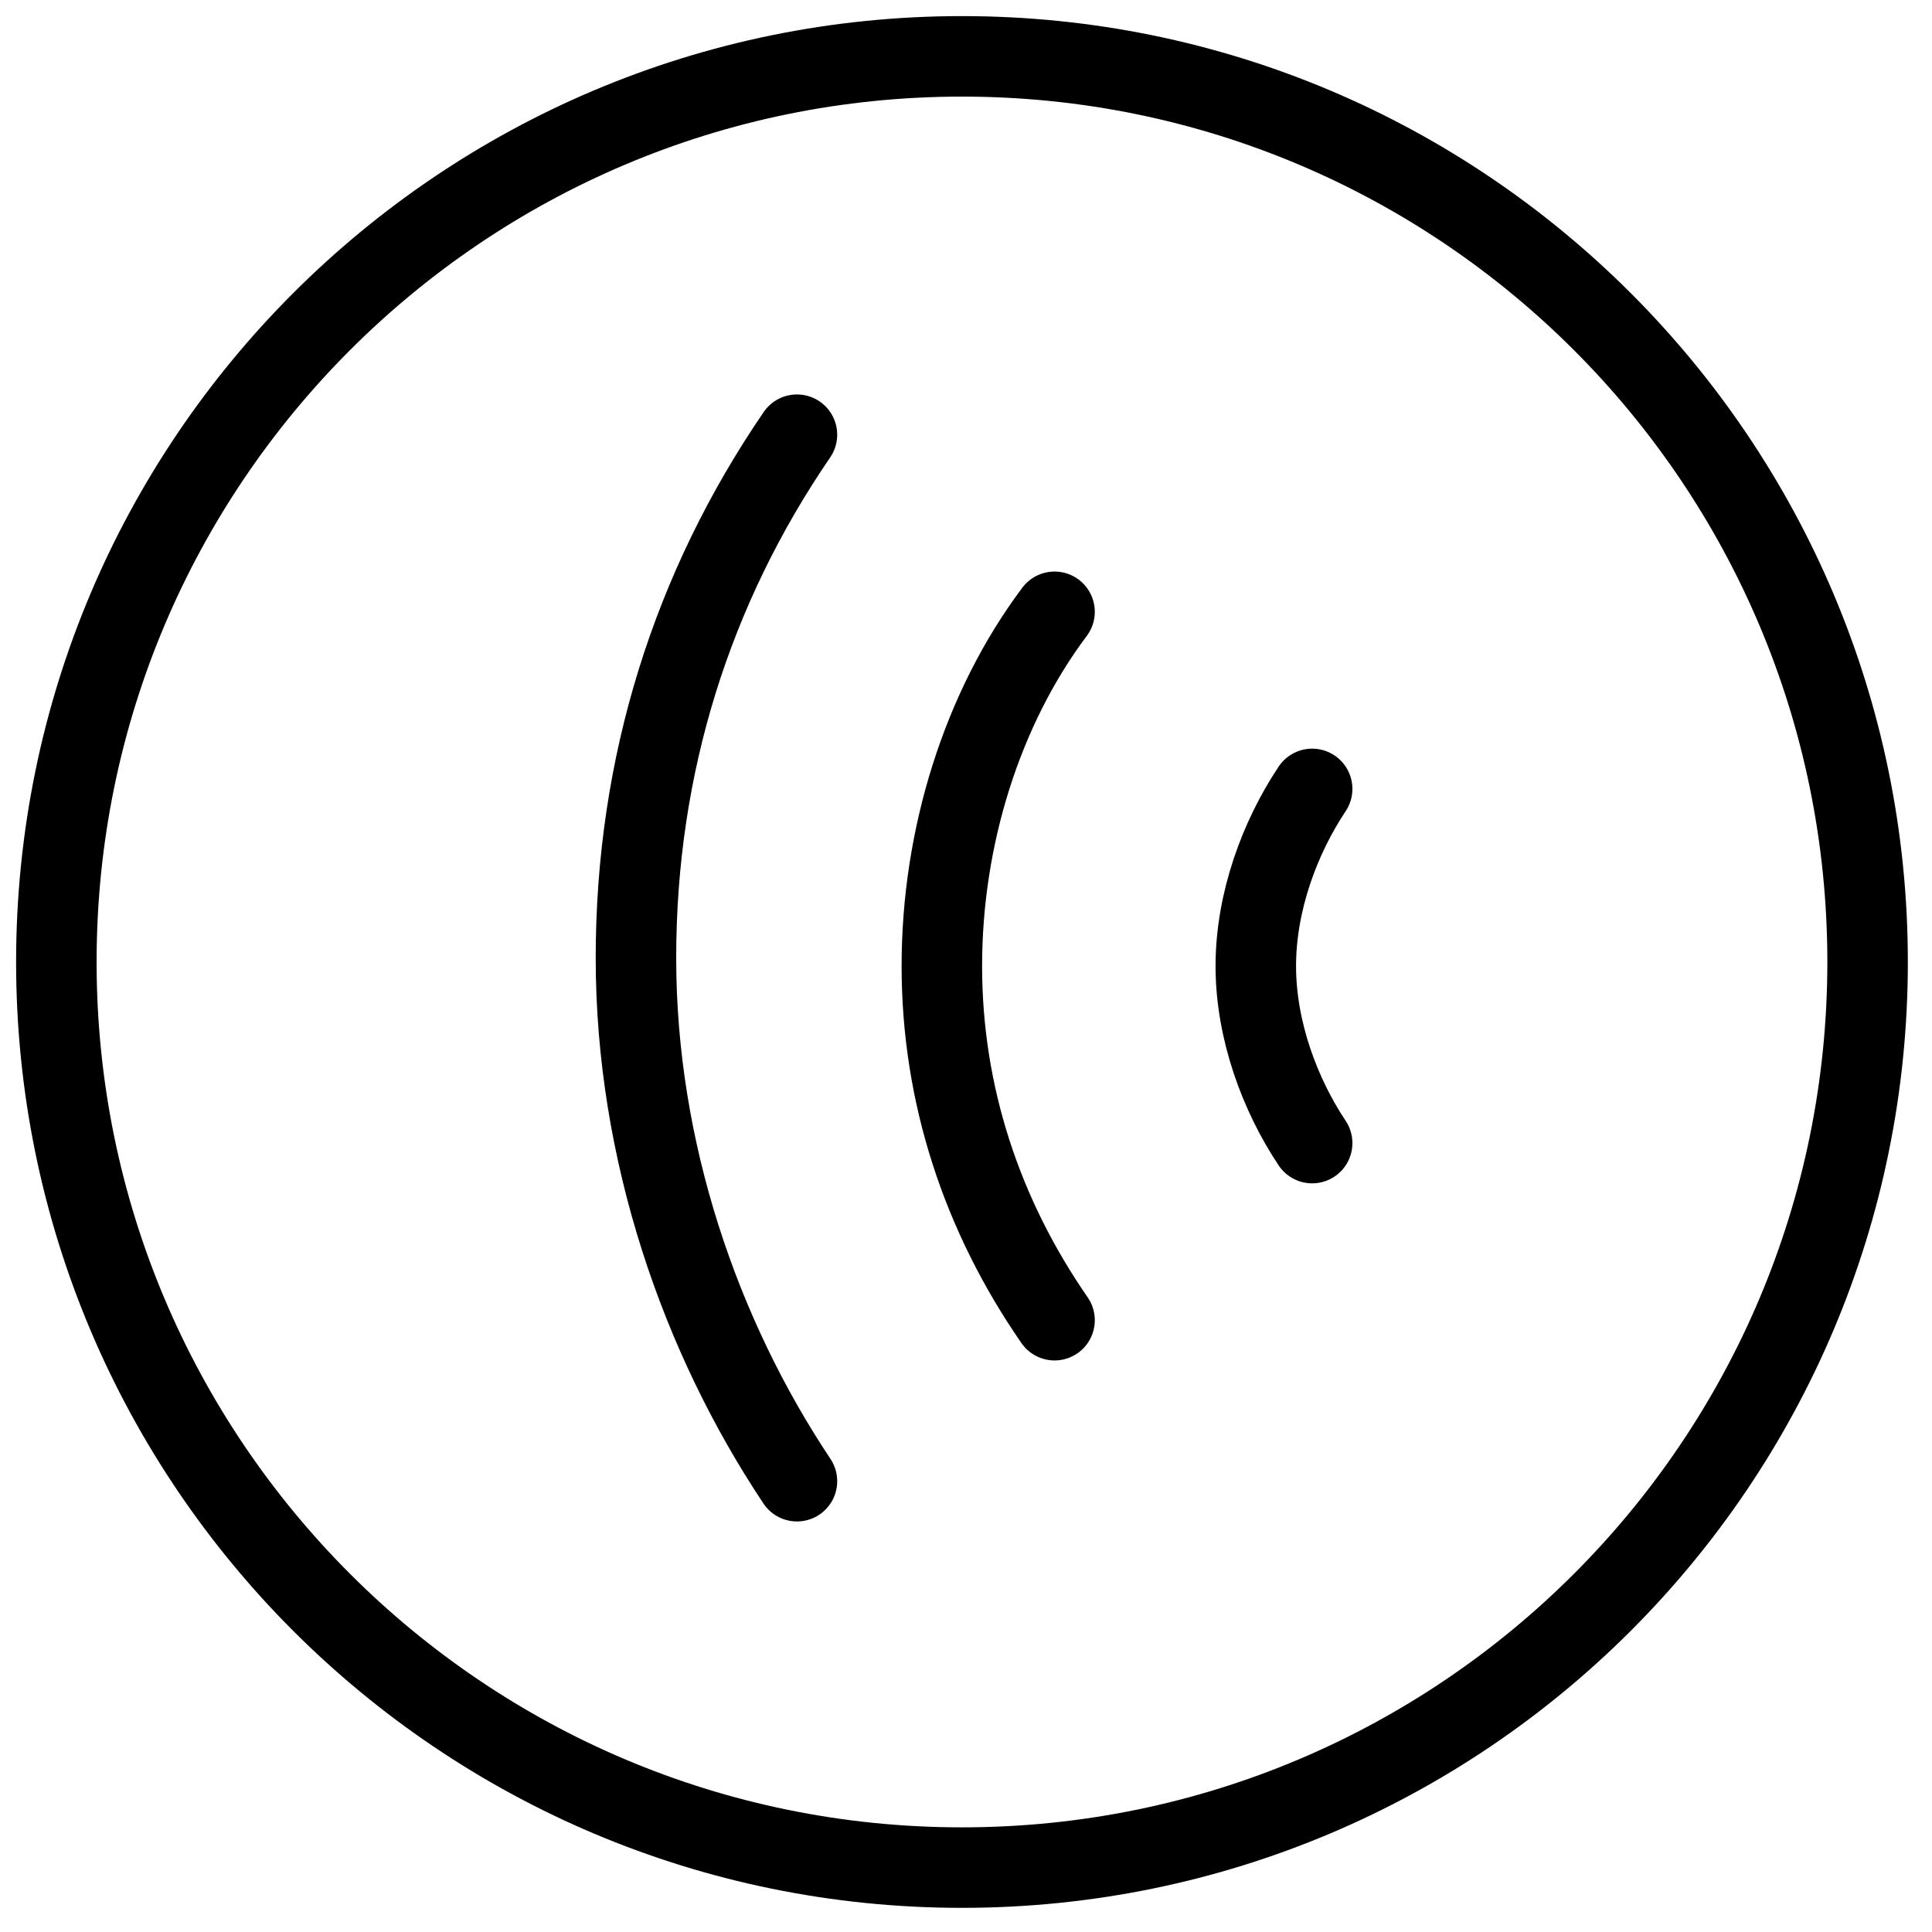
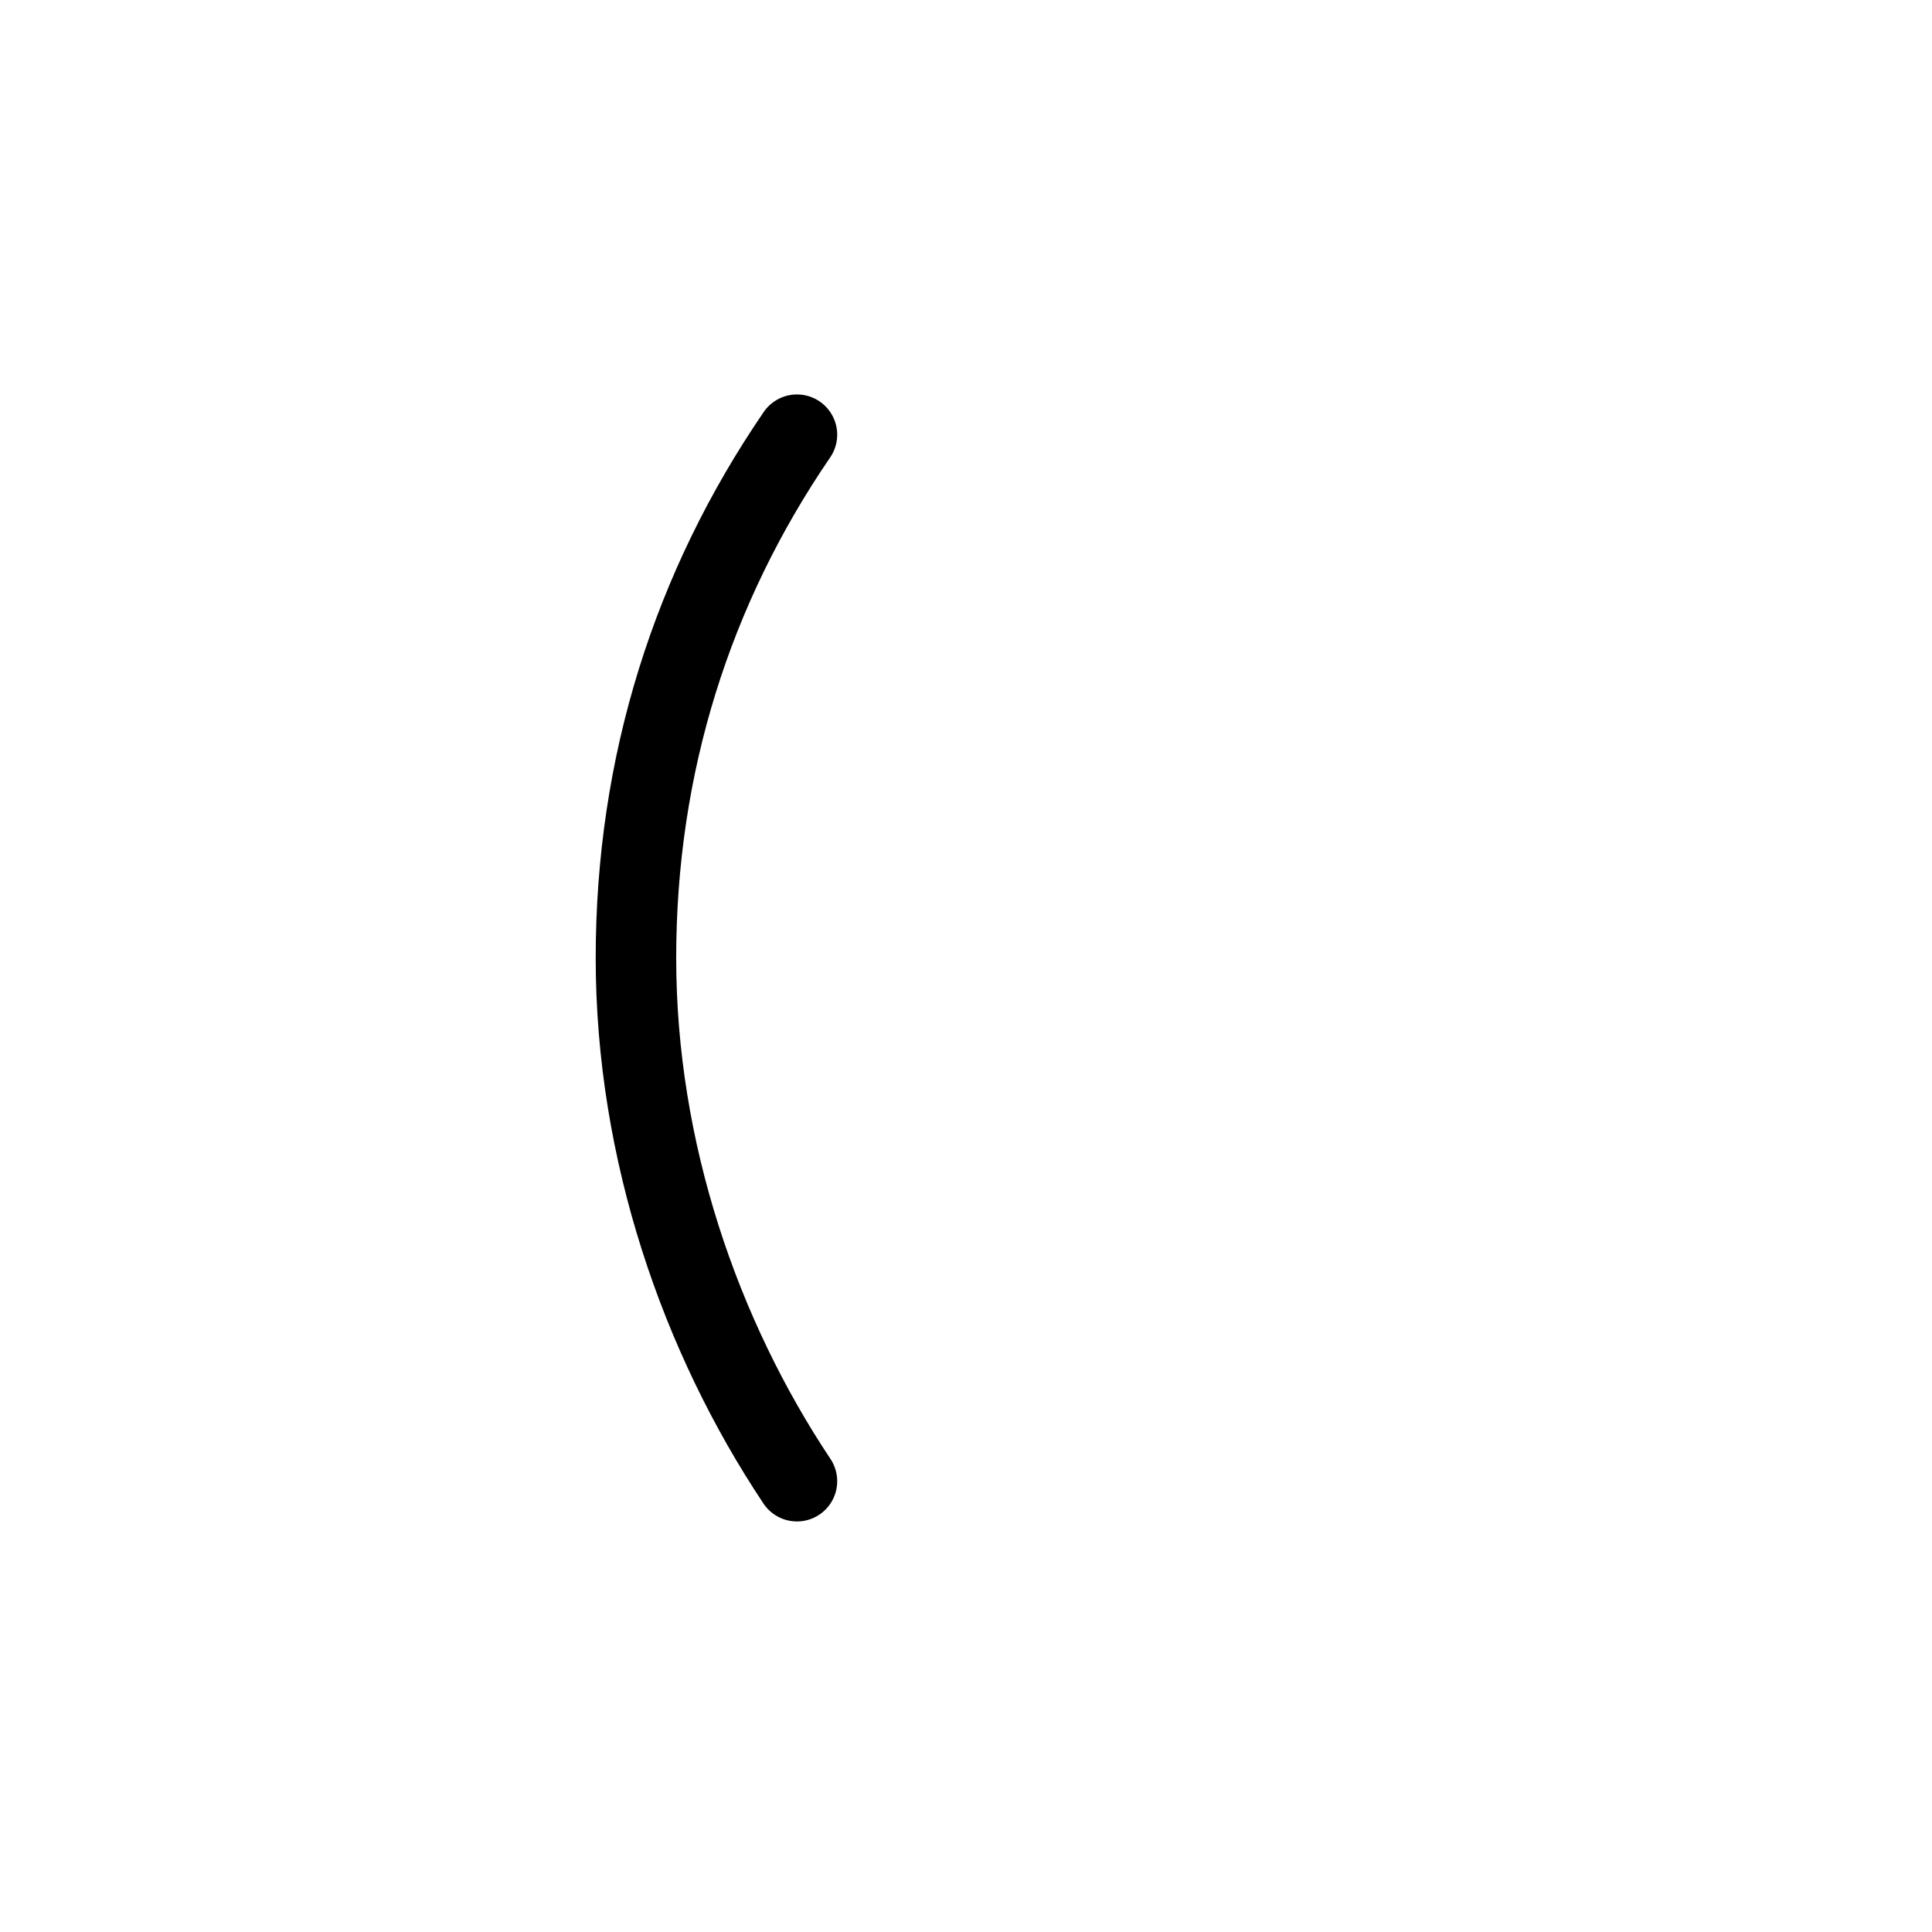
<svg xmlns="http://www.w3.org/2000/svg" fill="none" viewBox="0 0 24 24">
-   <path stroke="#000000" stroke-linecap="round" stroke-linejoin="round" stroke-miterlimit="10" d="M11.95 23.2c6.213 0 11.25 -5.037 11.25 -11.25C23.2 5.737 18.163 0.7 11.95 0.7S0.7 5.737 0.7 11.95C0.7 18.163 5.737 23.2 11.95 23.2Z" stroke-width="1" />
  <path stroke="#000000" stroke-linecap="round" stroke-linejoin="round" stroke-miterlimit="10" d="M9.9 18.4c-1.2 -1.8 -2 -4.1 -2 -6.5 0 -2.4 0.7 -4.6 2 -6.5" stroke-width="1" />
-   <path stroke="#000000" stroke-linecap="round" stroke-linejoin="round" stroke-miterlimit="10" d="M13.1 16.4c-0.9 -1.3 -1.4 -2.8 -1.4 -4.4s0.5 -3.2 1.4 -4.4" stroke-width="1" />
-   <path stroke="#000000" stroke-linecap="round" stroke-linejoin="round" stroke-miterlimit="10" d="M16.3 14.2c-0.4 -0.6 -0.7 -1.4 -0.7 -2.2s0.3 -1.6 0.7 -2.2" stroke-width="1" />
</svg>